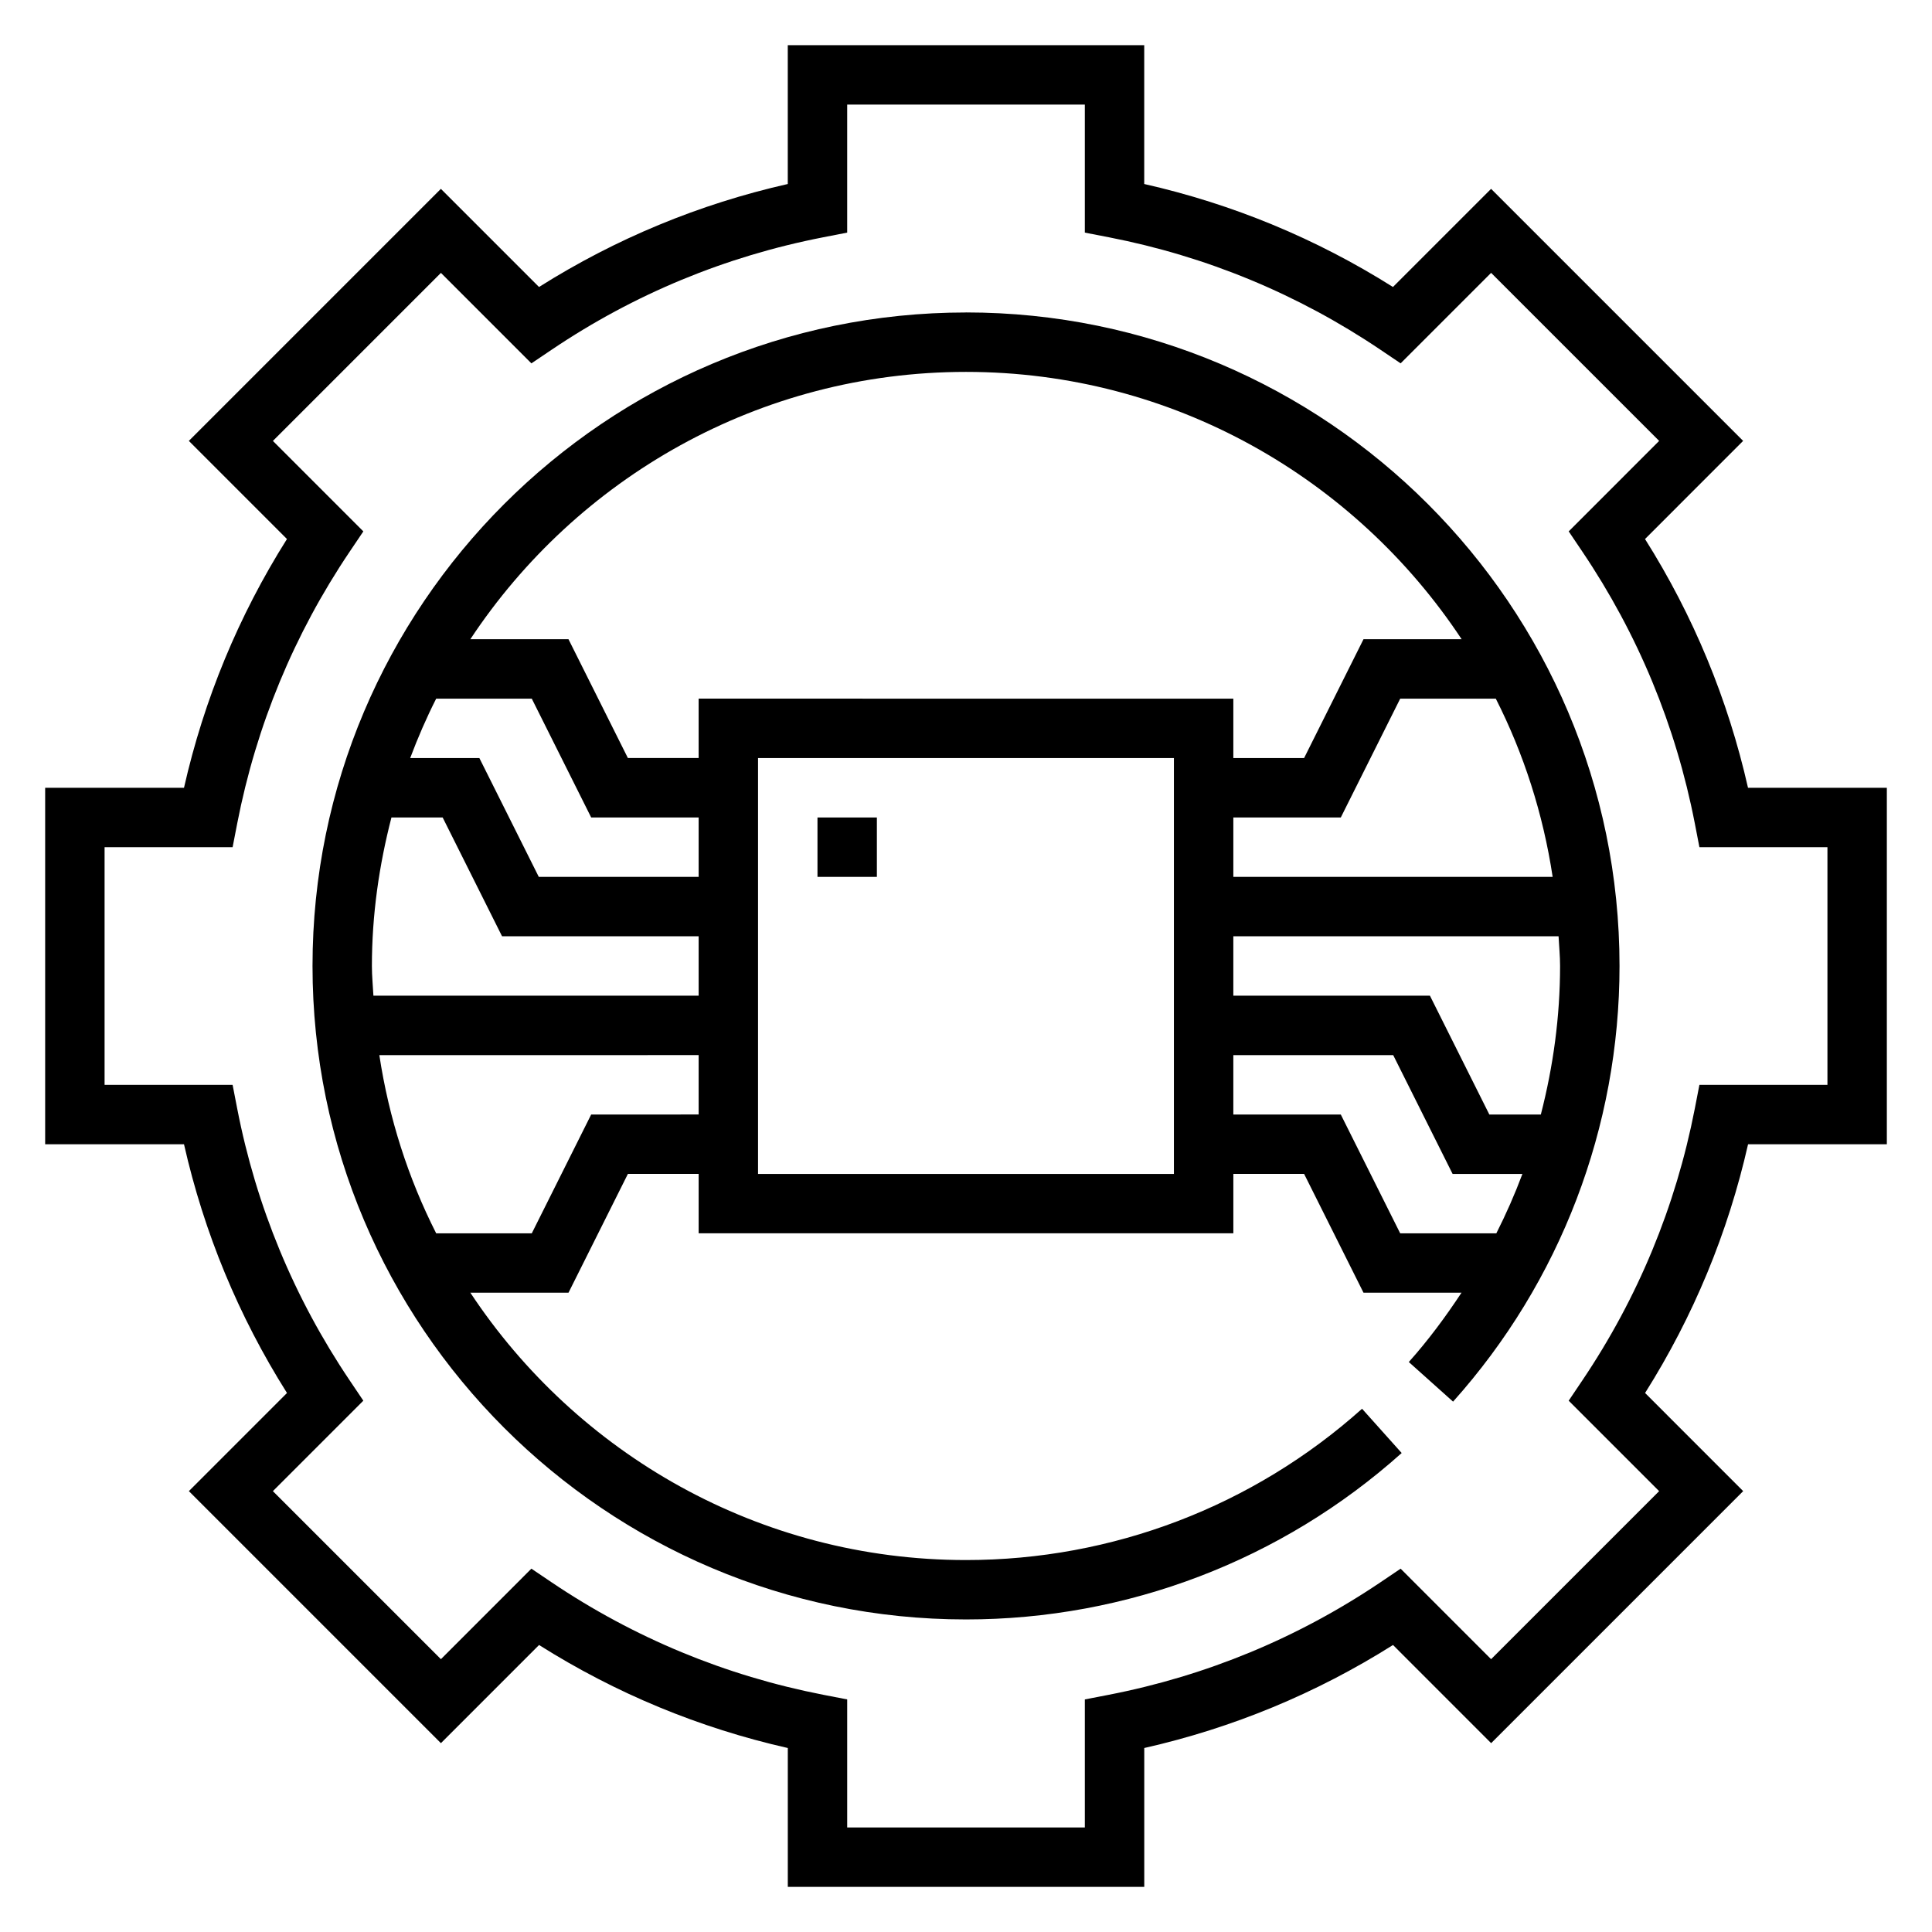
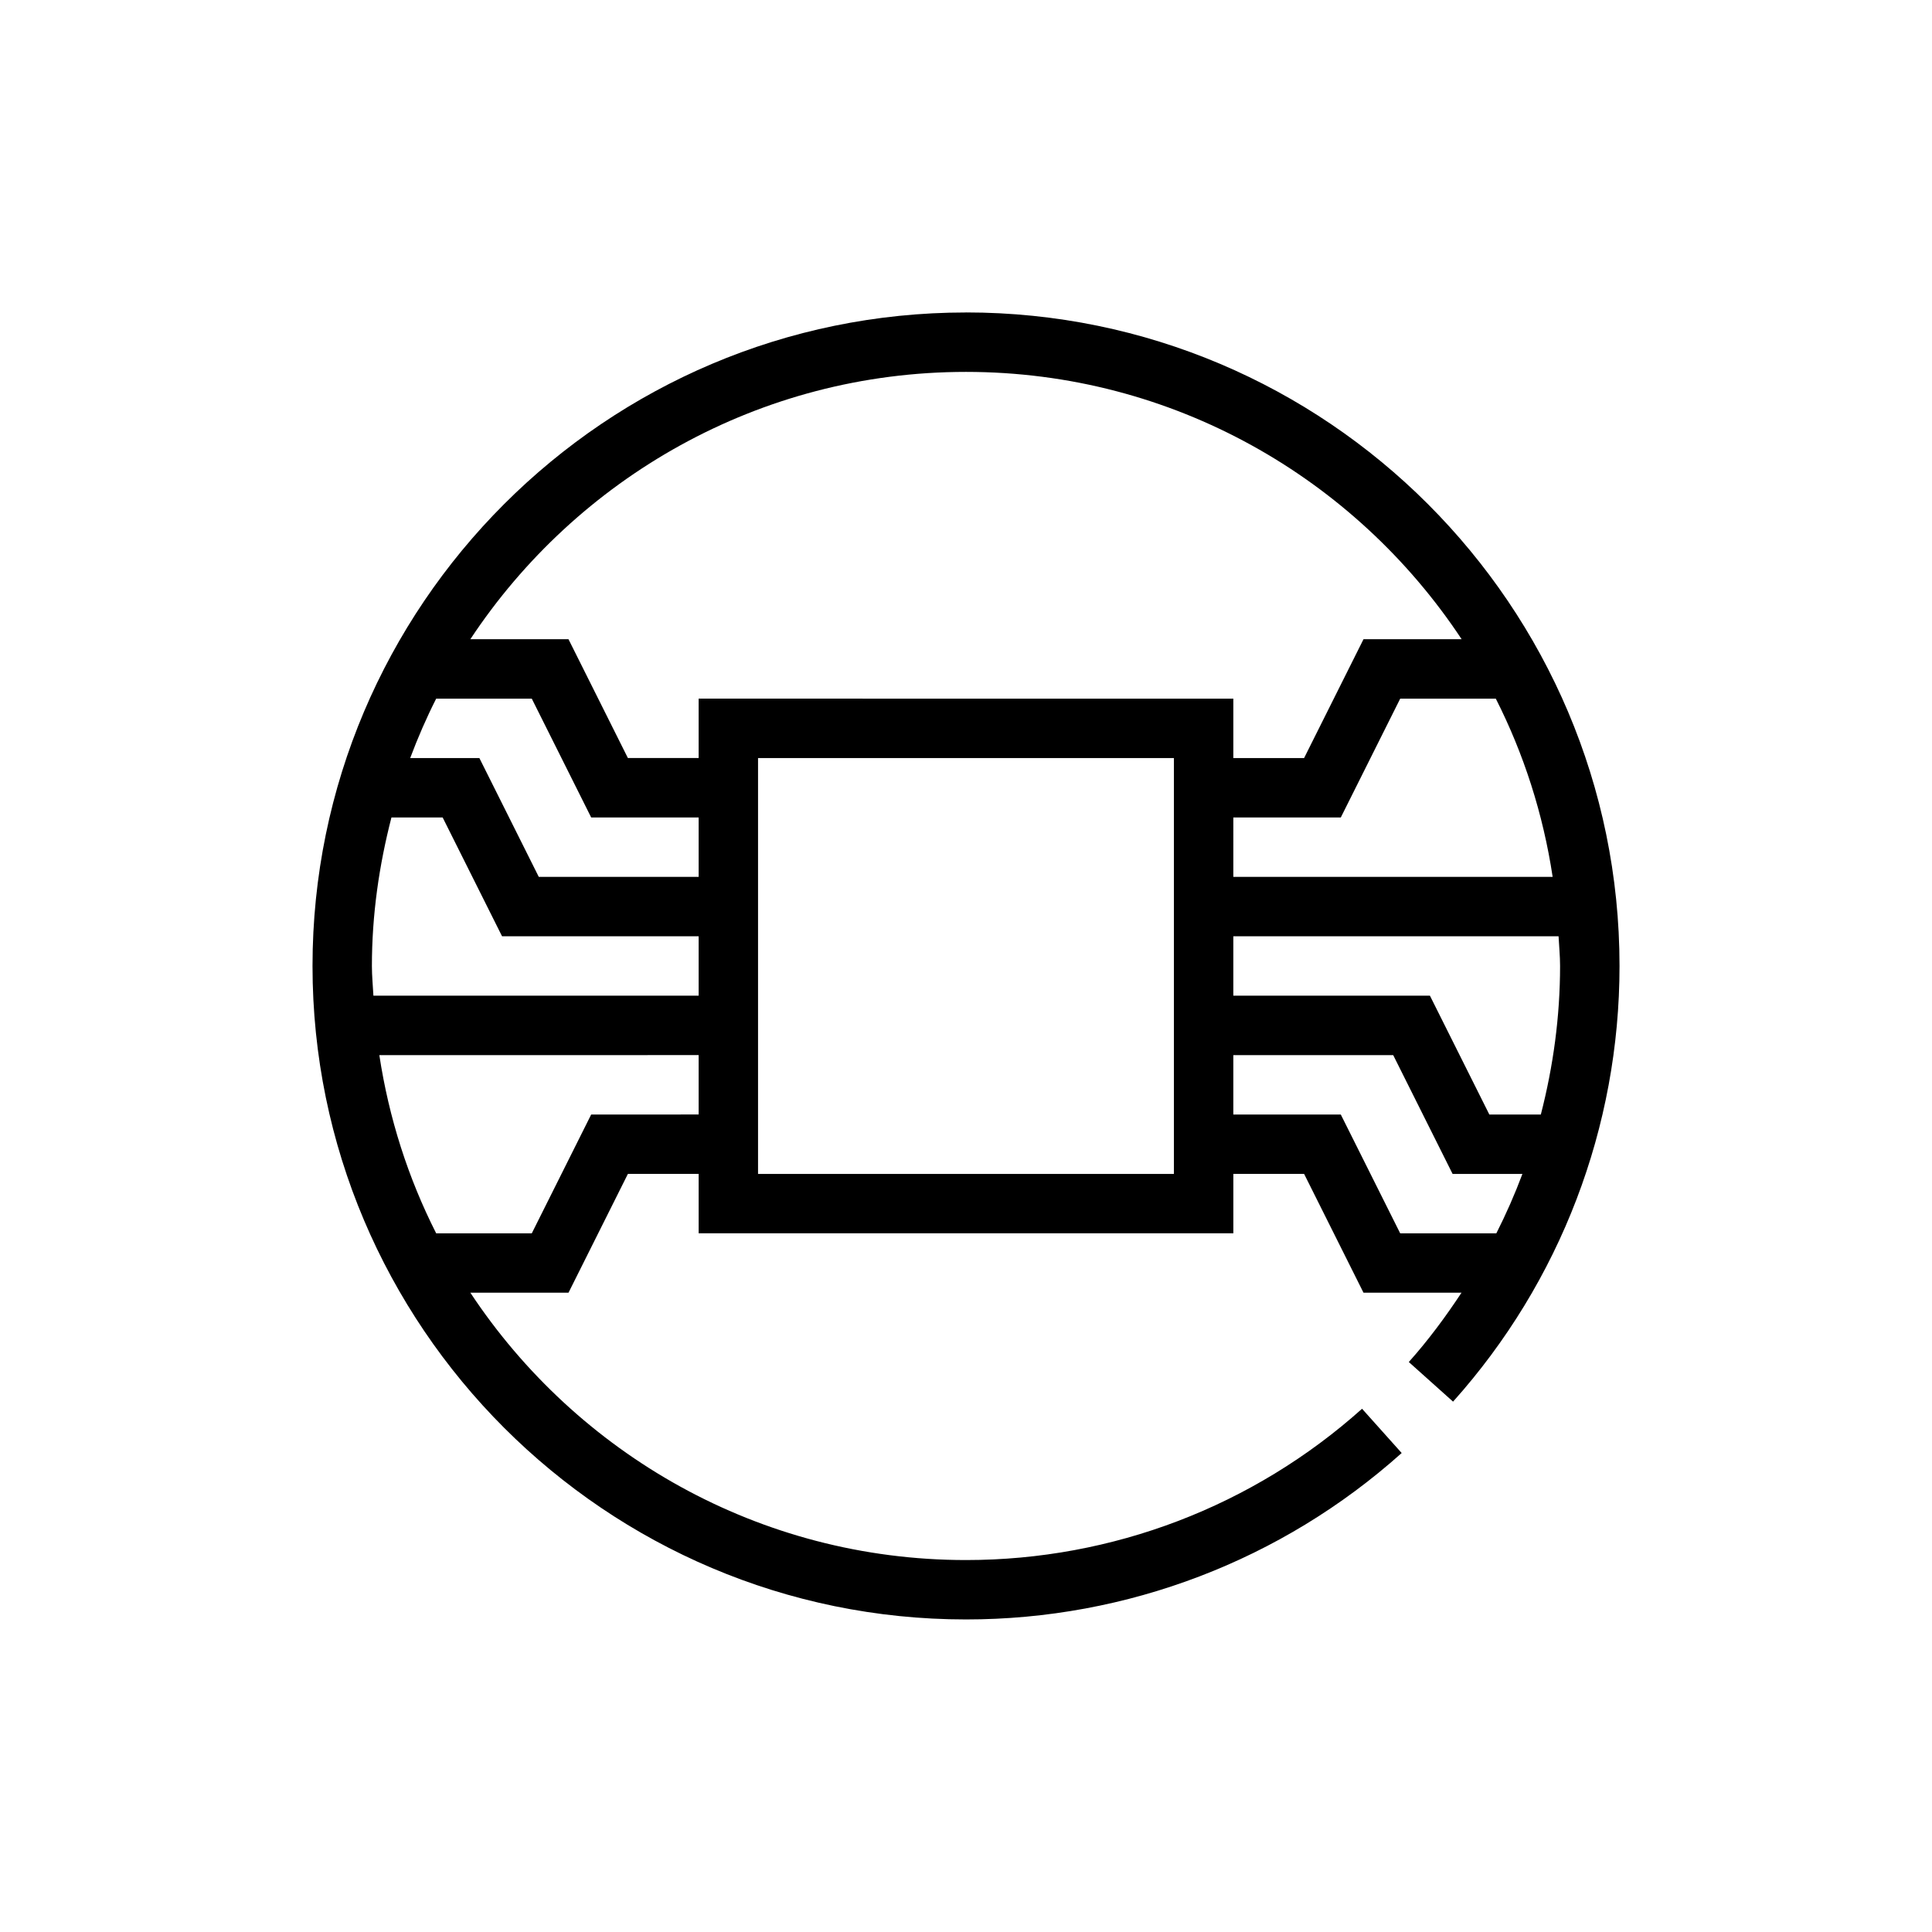
<svg xmlns="http://www.w3.org/2000/svg" fill="#000000" width="800px" height="800px" version="1.1" viewBox="144 144 512 512">
  <g>
-     <path d="m607.24 352.77c-5.312-23.457-14.469-45.586-27.293-65.922l26-26.008-66.793-66.793-26.008 26.008c-20.328-12.824-42.457-21.977-65.914-27.293v-36.793h-94.465v36.793c-23.457 5.312-45.586 14.469-65.922 27.293l-26.008-26.008-66.793 66.793 26 26.008c-12.816 20.336-21.969 42.465-27.285 65.922h-36.793v94.465h36.793c5.312 23.457 14.469 45.586 27.293 65.922l-26 26.008 66.793 66.793 26.008-26.016c20.332 12.832 42.461 21.988 65.922 27.301v36.793h94.465v-36.793c23.457-5.312 45.578-14.469 65.922-27.301l26.008 26.016 66.793-66.793-26-26.008c12.816-20.332 21.98-42.461 27.293-65.922h36.777v-94.465zm21.051 78.723h-33.93l-1.234 6.367c-5.047 25.891-15.066 50.098-29.789 71.957l-3.621 5.383 23.969 23.969-44.531 44.531-23.977-23.984-5.375 3.629c-21.859 14.719-46.074 24.75-71.949 29.789l-6.363 1.23v33.93h-62.977v-33.93l-6.367-1.234c-25.883-5.047-50.09-15.066-71.949-29.789l-5.375-3.629-23.977 23.984-44.531-44.531 23.969-23.969-3.621-5.383c-14.719-21.852-24.75-46.066-29.789-71.957l-1.234-6.363h-33.926v-62.977h33.93l1.234-6.367c5.047-25.891 15.066-50.098 29.789-71.949l3.621-5.375-23.969-23.977 44.531-44.531 23.977 23.977 5.375-3.621c21.852-14.73 46.066-24.75 71.949-29.789l6.363-1.242v-33.926h62.977v33.93l6.367 1.234c25.891 5.047 50.098 15.066 71.949 29.789l5.375 3.621 23.977-23.977 44.531 44.531-23.969 23.977 3.621 5.375c14.73 21.852 24.75 46.066 29.789 71.949l1.23 6.371h33.93z" />
    <path d="m400 226.81c-95.496 0-173.18 77.688-173.18 173.18s77.688 173.18 173.18 173.18c42.684 0 83.688-15.656 115.46-44.105l-10.5-11.73c-28.883 25.855-66.156 40.094-104.96 40.094-54.828 0-103.15-28.215-131.35-70.848h26.008l15.742-31.488h18.75v15.742h141.7v-15.742h18.75l15.742 31.488h25.969c-4.219 6.391-8.793 12.586-13.965 18.367l11.73 10.5c28.449-31.77 44.113-72.77 44.113-115.46 0-95.496-77.691-173.19-173.18-173.19zm0 15.746c54.828 0 103.15 28.215 131.35 70.848h-26.008l-15.742 31.488h-18.754v-15.742l-141.7-0.004v15.742h-18.75l-15.742-31.488h-26.008c28.203-42.633 76.52-70.844 131.35-70.844zm70.848 118.08h28.48l15.742-31.488h25.332c7.398 14.594 12.531 30.48 15.066 47.23l-84.621 0.004zm-141.7 0v15.742h-42.367l-15.742-31.488h-18.332c2.023-5.391 4.305-10.652 6.887-15.742h25.332l15.742 31.488zm-81.41 0h13.57l15.742 31.488h52.098v15.742l-86.188 0.004c-0.137-2.621-0.402-5.211-0.402-7.871 0-13.613 1.922-26.758 5.18-39.363zm52.93 78.723-15.742 31.488h-25.332c-7.398-14.594-12.523-30.48-15.066-47.23l84.621-0.004v15.742zm154.43 15.742h-110.21v-110.21h110.21zm59.969 15.746-15.742-31.488h-28.48v-15.742h42.367l15.742 31.488h18.5c-2.008 5.367-4.32 10.621-6.91 15.742zm37.27-31.488h-13.648l-15.742-31.488h-52.102v-15.742h86.191c0.133 2.617 0.398 5.207 0.398 7.871 0 13.406-1.809 26.598-5.098 39.359z" />
-     <path d="m360.64 360.64h15.742v15.742h-15.742z" />
  </g>
</svg>